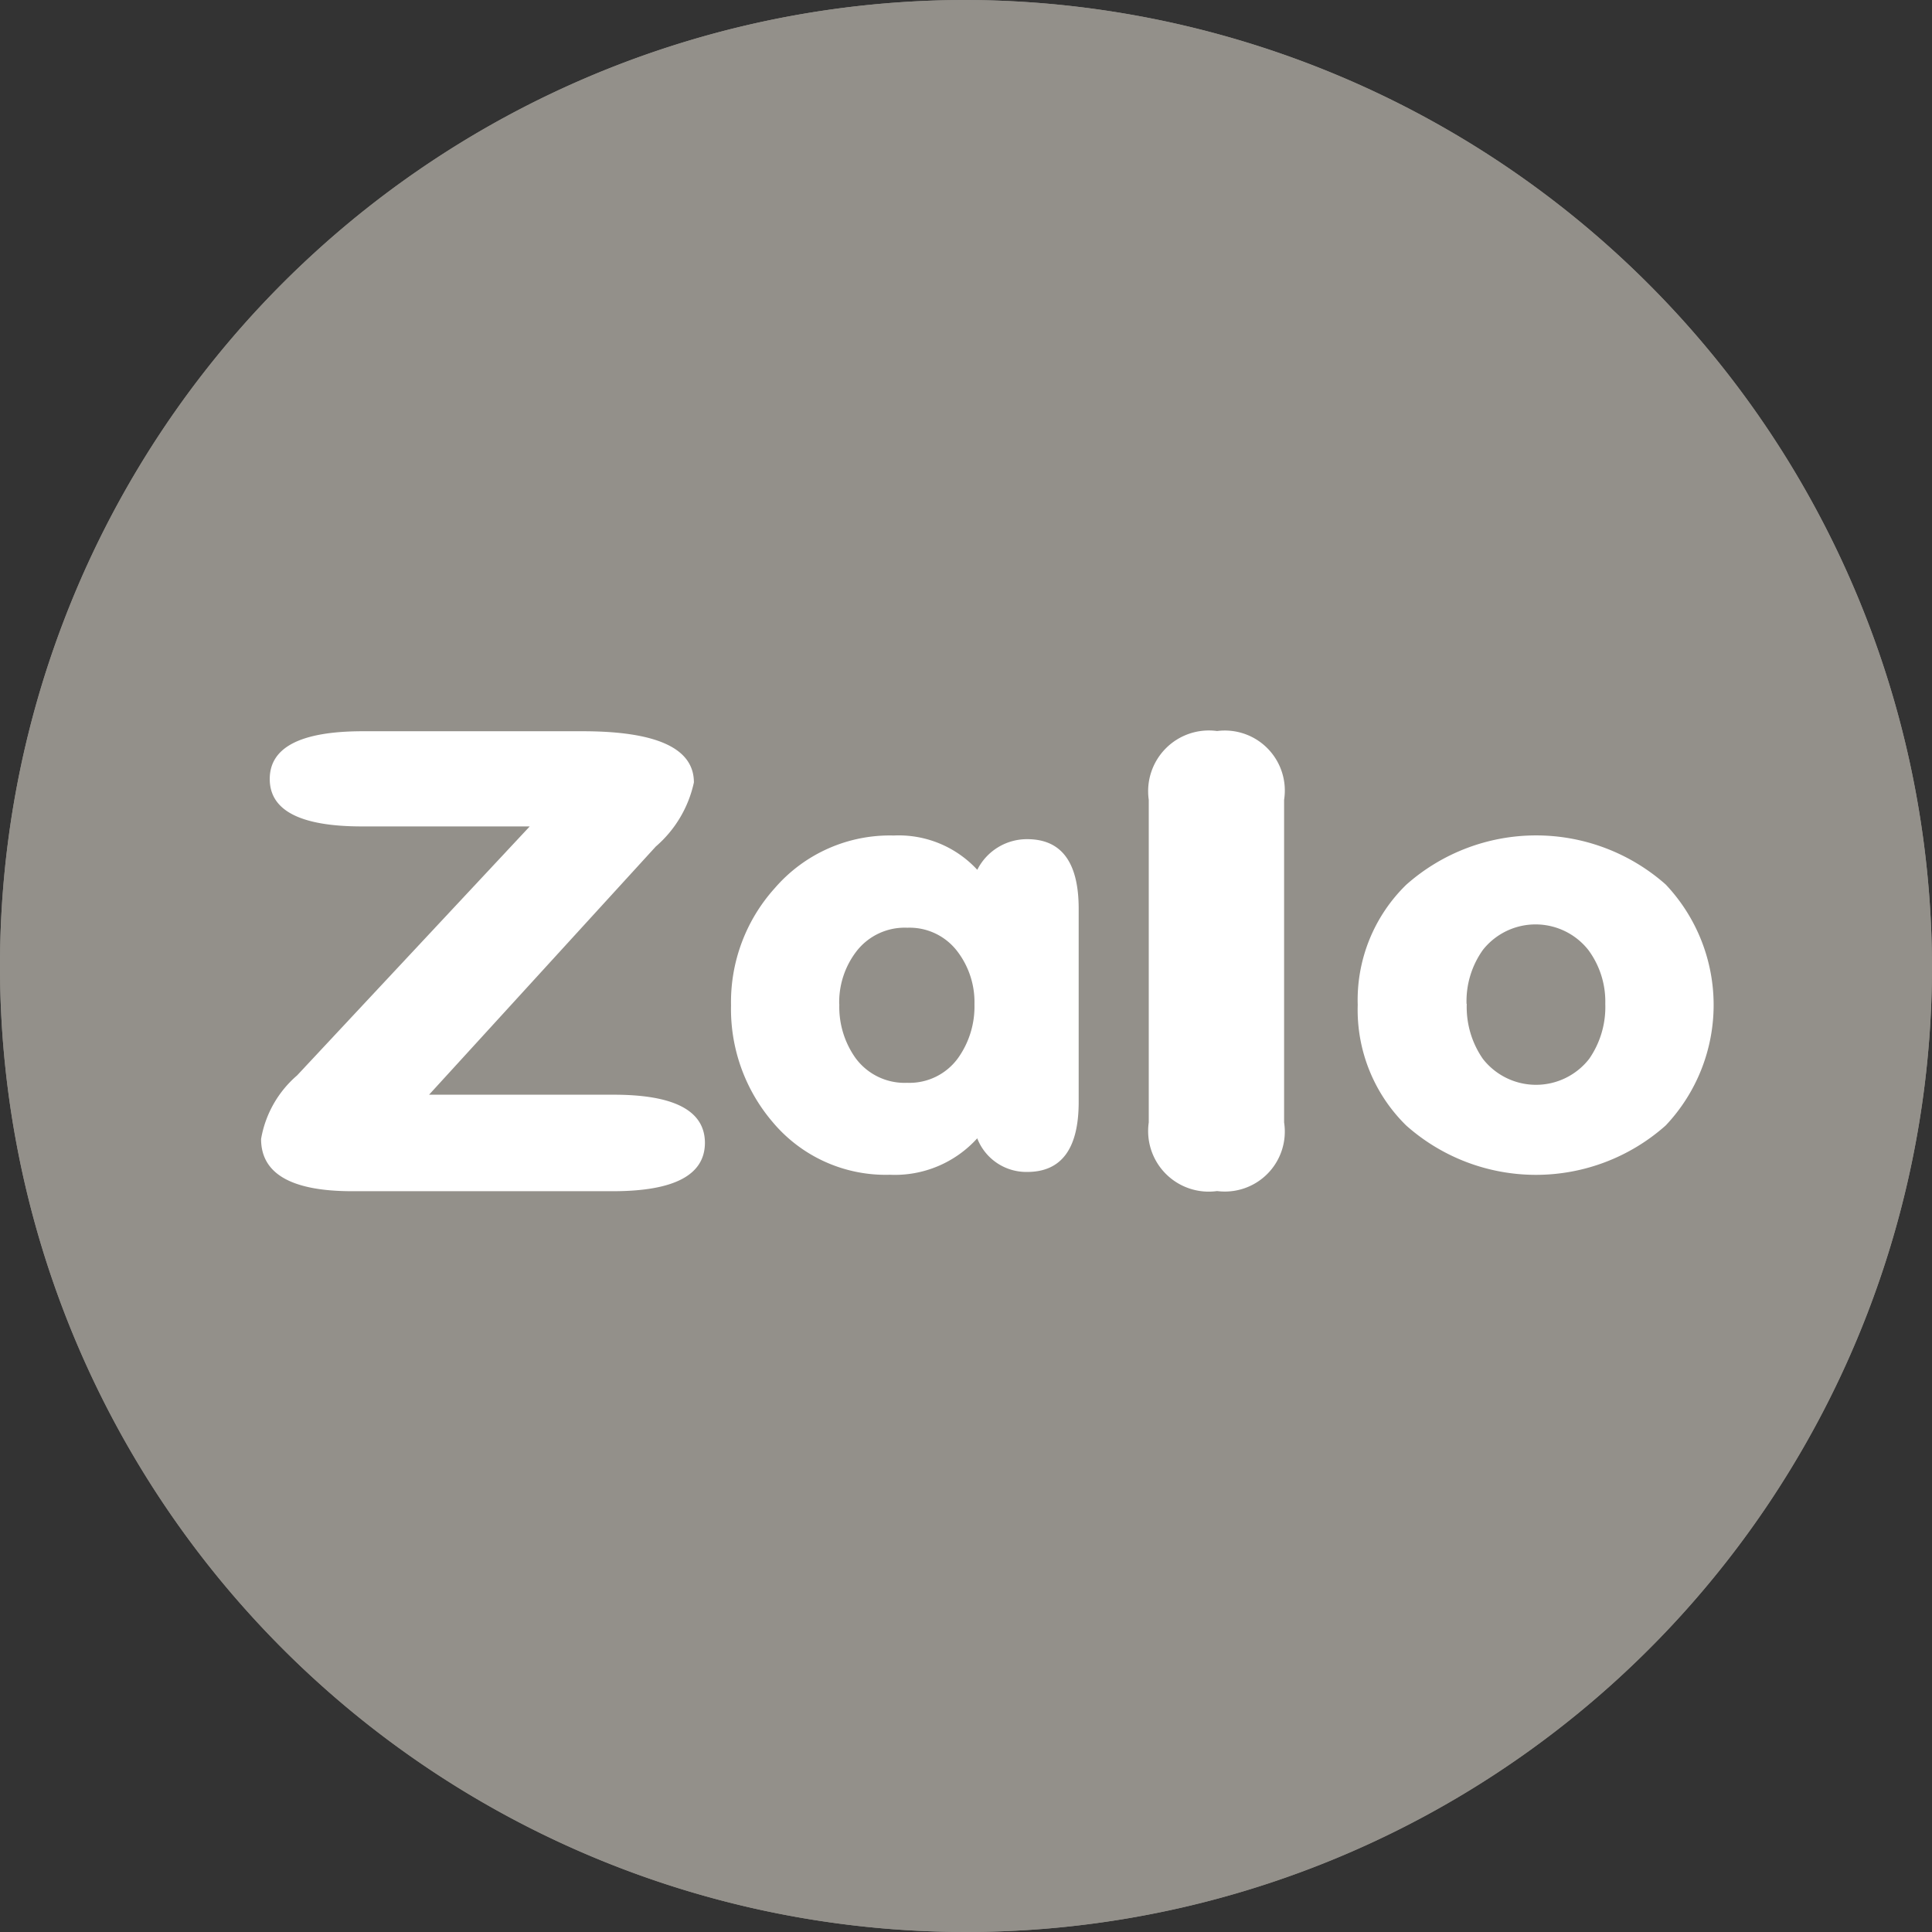
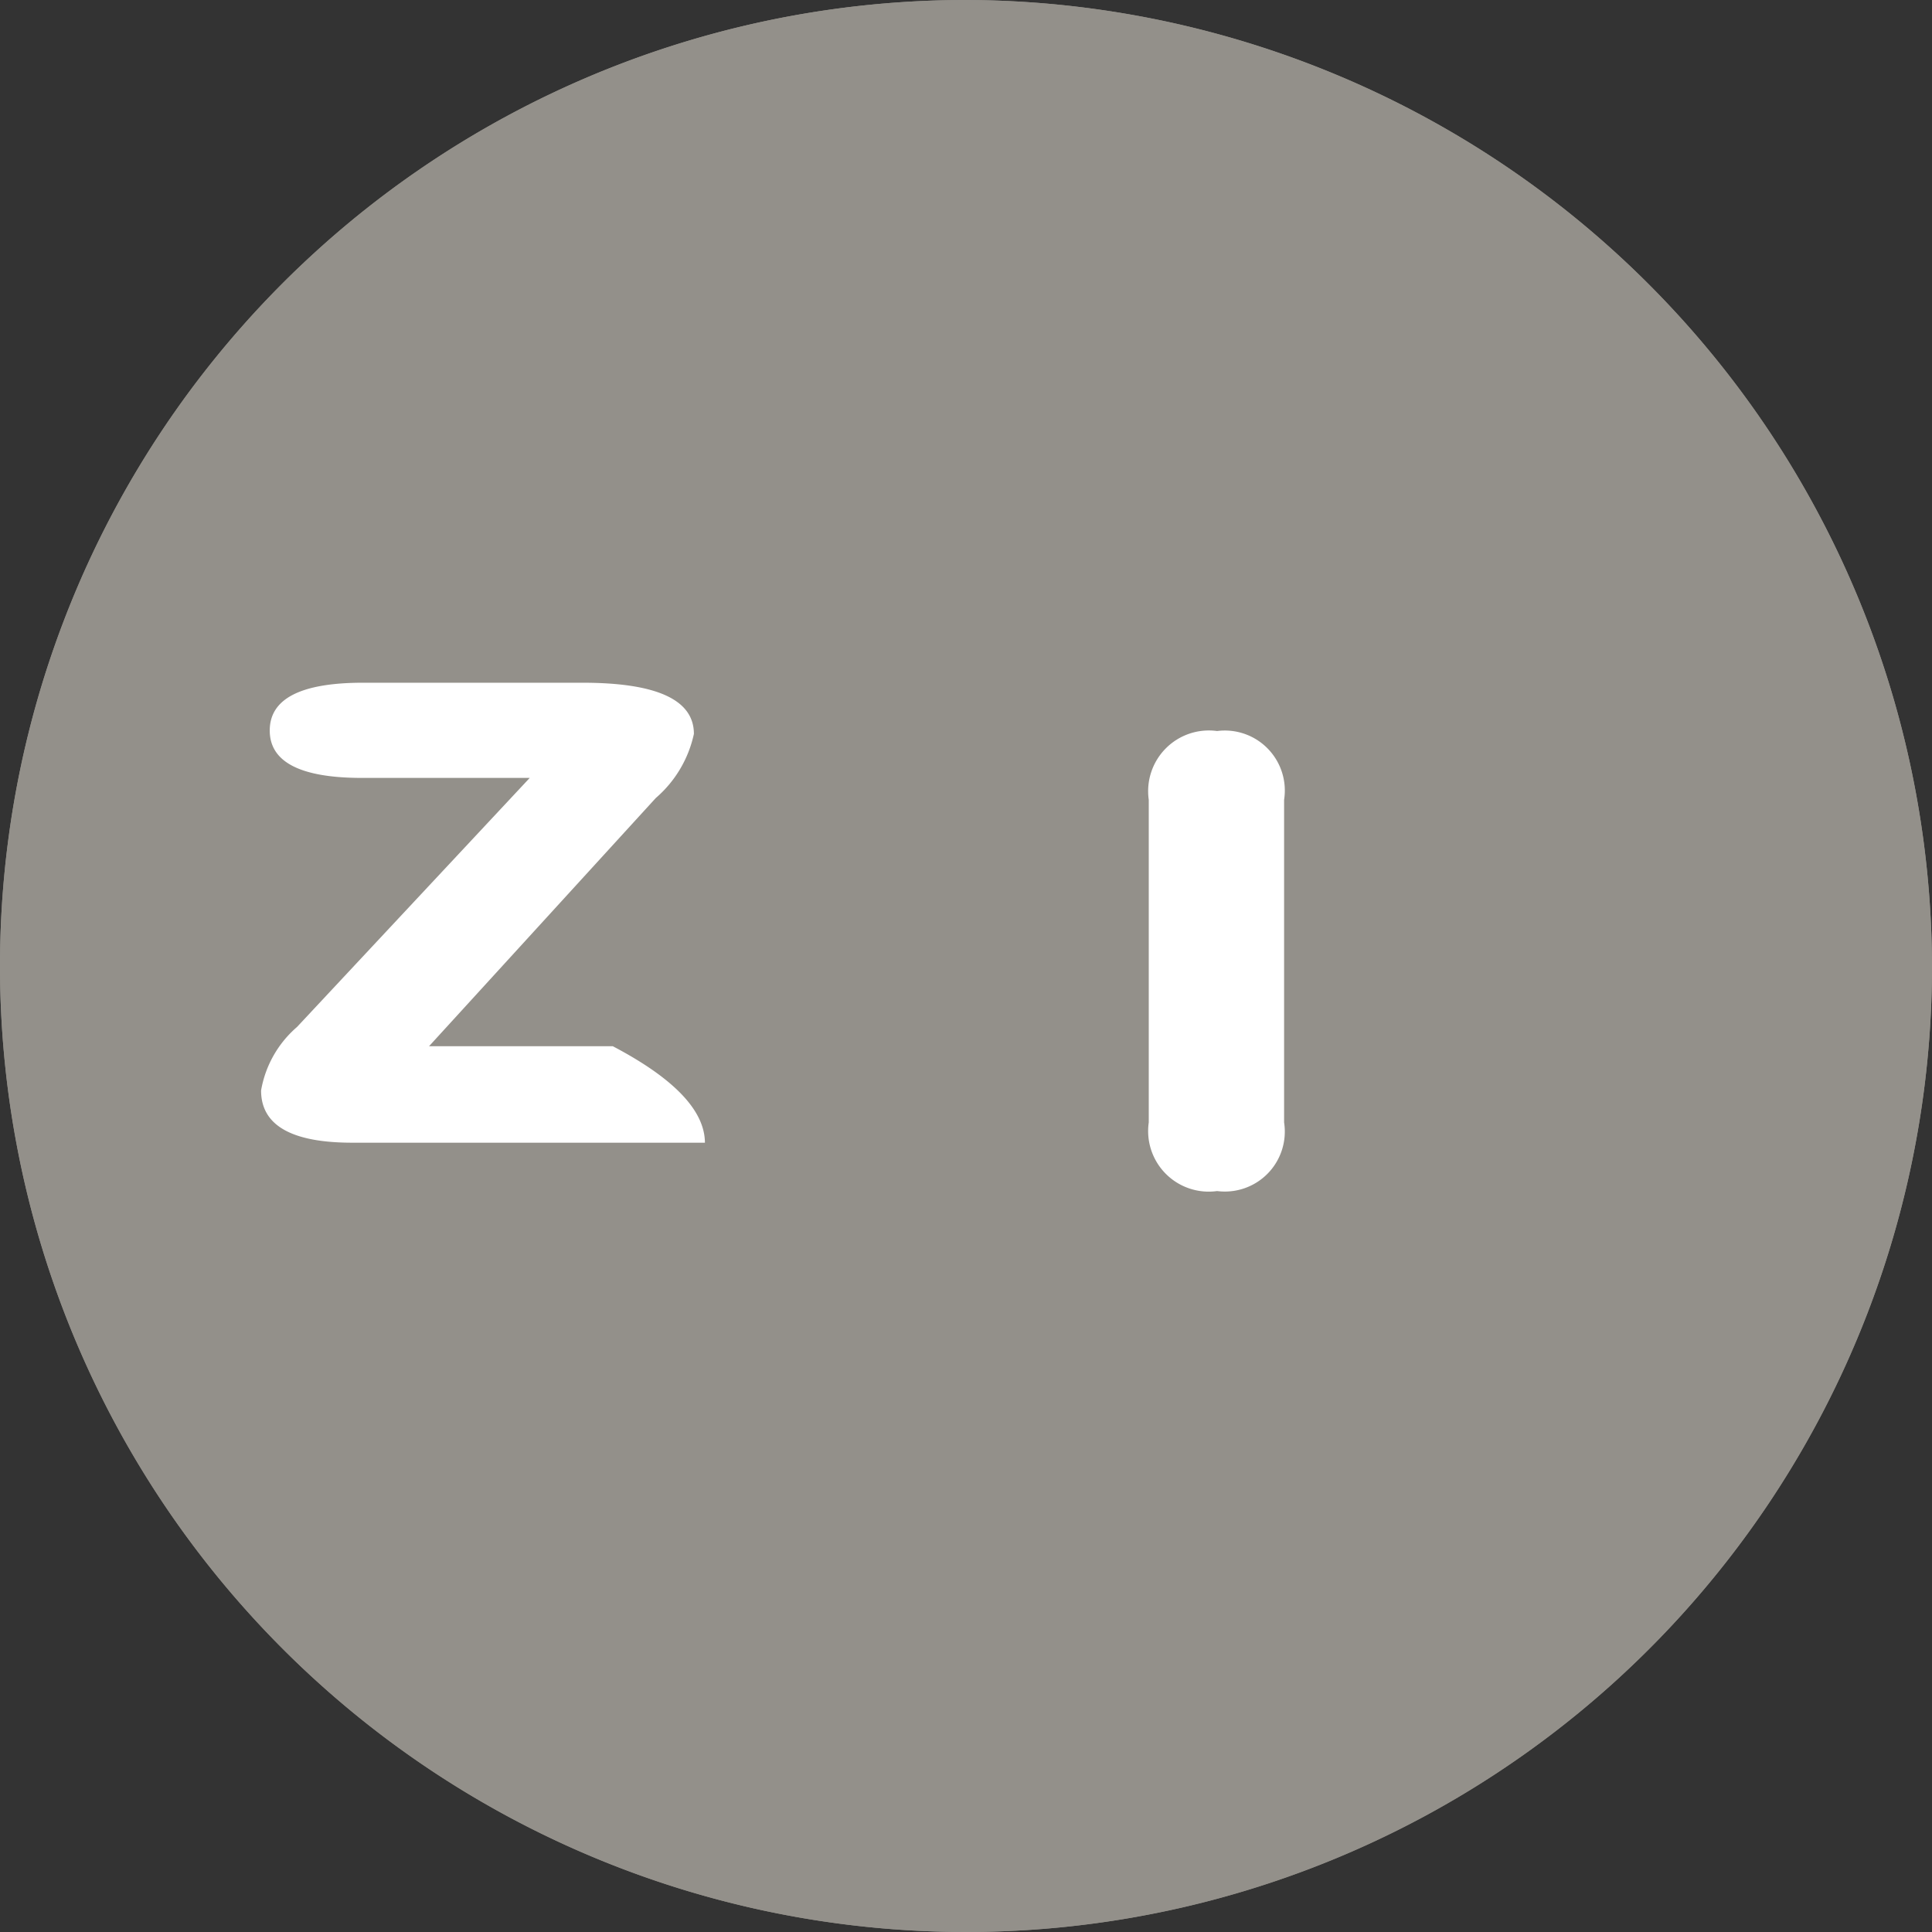
<svg xmlns="http://www.w3.org/2000/svg" width="28" height="28" viewBox="0 0 37 37">
  <rect x="0" y="0" width="37" height="37" fill="#333333" stroke="none" />
  <g id="Group_6" data-name="Group 6" transform="translate(-859 -618)">
    <g id="Twitter" transform="translate(855 614)">
      <path id="zalo_6" data-name="zalo_6" d="M22.5,4A18.5,18.5,0,1,0,41,22.5,18.554,18.554,0,0,0,22.5,4Z" fill="#93908a" />
      <path id="svg-zalo-bg" data-name="zalo 18" d="M22.5,4A18.5,18.5,0,1,0,41,22.5,18.554,18.554,0,0,0,22.5,4Z" fill="#93908a" />
    </g>
    <g id="Layer_6" data-name="Layer 6" transform="translate(721 697)">
-       <path id="zalo_8" data-name="zalo 8" d="M16.005,26.208q0,.929-1.764.929H9.251q-1.746,0-1.746-1a2.068,2.068,0,0,1,.689-1.217l4.456-4.769H9.439q-1.769,0-1.768-.909t1.768-.914h4.22q2.135,0,2.135.98a2.245,2.245,0,0,1-.73,1.228l-4.342,4.753H14.24Q16,25.284,16.005,26.208Z" transform="translate(135.495 -83.324)" fill="#fff" />
-       <path id="zalo_9" data-name="zalo 9" d="M21.507,26.865a2.127,2.127,0,0,1-1.676.7,2.822,2.822,0,0,1-2.247-1.013,3.331,3.331,0,0,1-.794-2.232,3.257,3.257,0,0,1,.838-2.244,2.91,2.91,0,0,1,2.278-1.008,2.046,2.046,0,0,1,1.6.657,1.065,1.065,0,0,1,.956-.587q.986,0,.986,1.333v3.7q0,1.34-.986,1.34a1.008,1.008,0,0,1-.956-.642ZM18.864,24.3a1.687,1.687,0,0,0,.307,1.025,1.166,1.166,0,0,0,.993.479,1.148,1.148,0,0,0,.981-.484,1.7,1.7,0,0,0,.307-1.019,1.6,1.6,0,0,0-.317-1,1.149,1.149,0,0,0-.969-.467,1.168,1.168,0,0,0-.98.46,1.6,1.6,0,0,0-.324,1.008Z" transform="translate(135.21 -84.067)" fill="#fff" />
+       <path id="zalo_8" data-name="zalo 8" d="M16.005,26.208H9.251q-1.746,0-1.746-1a2.068,2.068,0,0,1,.689-1.217l4.456-4.769H9.439q-1.769,0-1.768-.909t1.768-.914h4.22q2.135,0,2.135.98a2.245,2.245,0,0,1-.73,1.228l-4.342,4.753H14.24Q16,25.284,16.005,26.208Z" transform="translate(135.495 -83.324)" fill="#fff" />
      <path id="zalo_10" data-name="zalo 10" d="M27.335,18.777a1.163,1.163,0,0,1,1.309-1.317,1.149,1.149,0,0,1,1.283,1.317v6.179a1.148,1.148,0,0,1-1.283,1.314,1.16,1.16,0,0,1-1.309-1.314Z" transform="translate(132.665 -82.46)" fill="#fff" />
-       <path id="zalo_11" data-name="zalo 11" d="M31.291,24.268a3.083,3.083,0,0,1,.928-2.3,3.746,3.746,0,0,1,4.97-.006,3.359,3.359,0,0,1,0,4.615,3.738,3.738,0,0,1-4.97,0A3.1,3.1,0,0,1,31.291,24.268Zm2.088-.02a1.741,1.741,0,0,0,.309,1.054,1.291,1.291,0,0,0,2.035,0,1.741,1.741,0,0,0,.309-1.054,1.66,1.66,0,0,0-.324-1.031,1.287,1.287,0,0,0-2.017-.006,1.69,1.69,0,0,0-.316,1.036Z" transform="translate(132.711 -84.023)" fill="#fff" />
    </g>
  </g>
</svg>